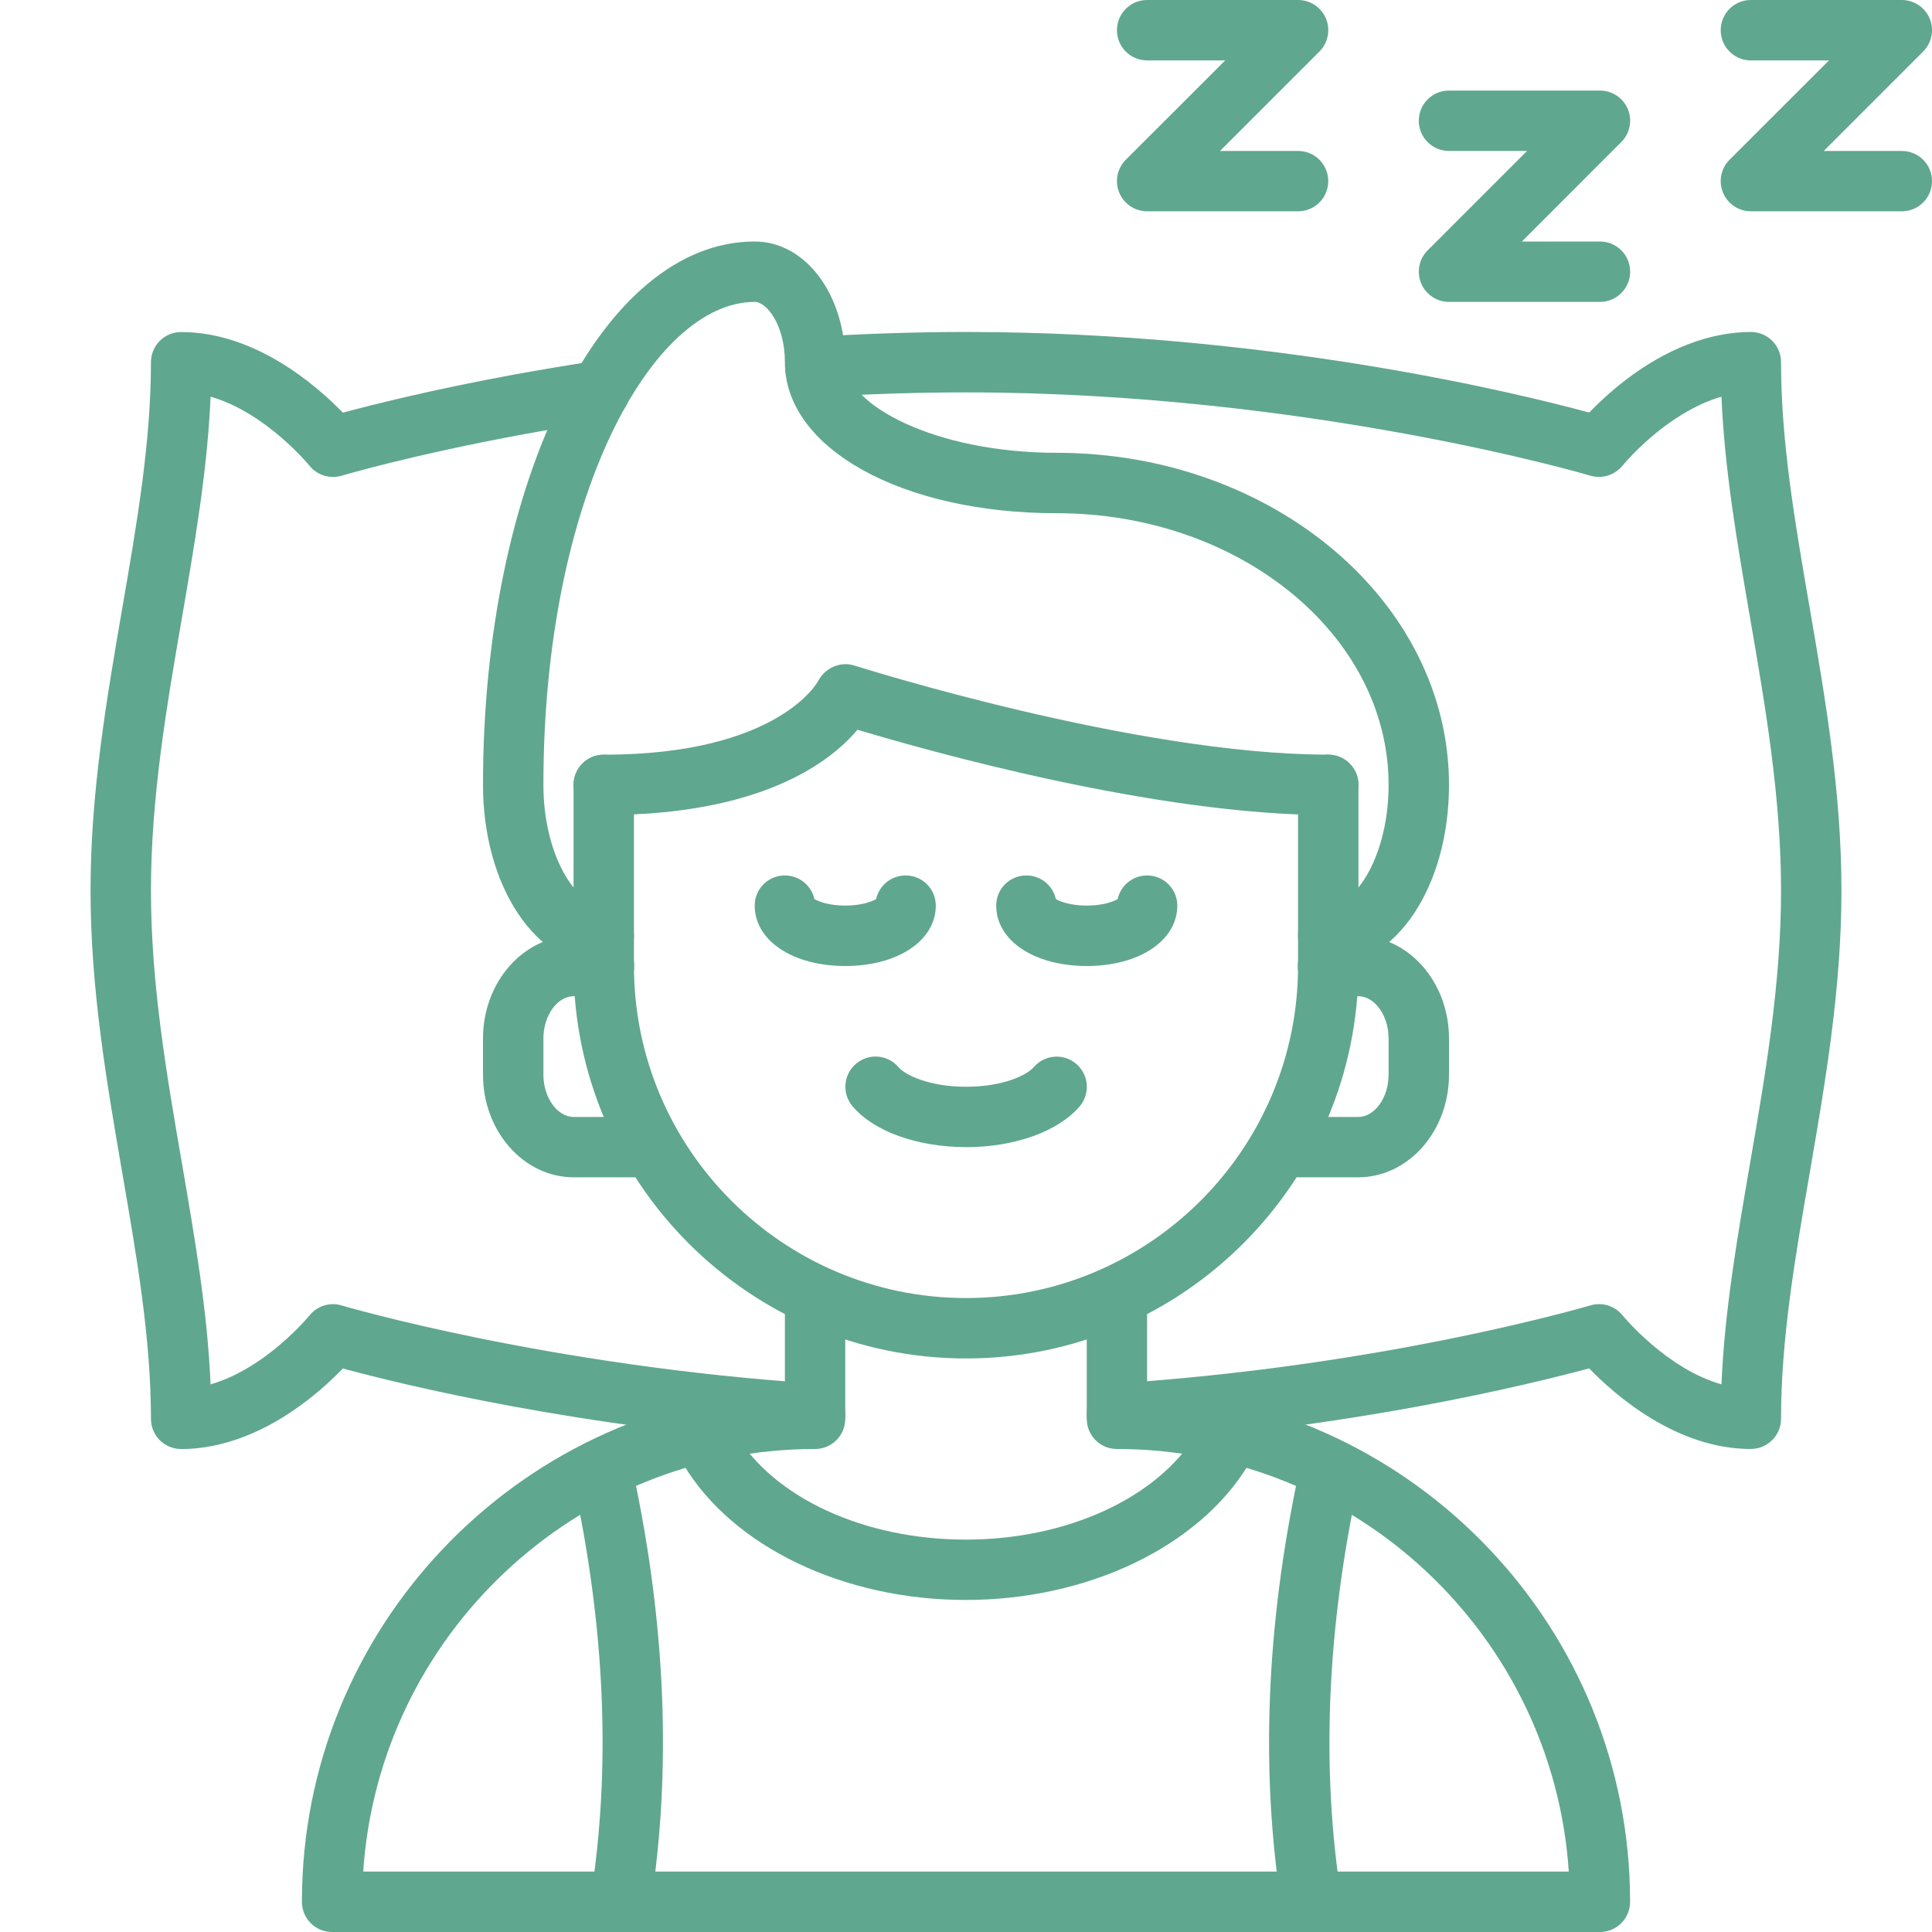
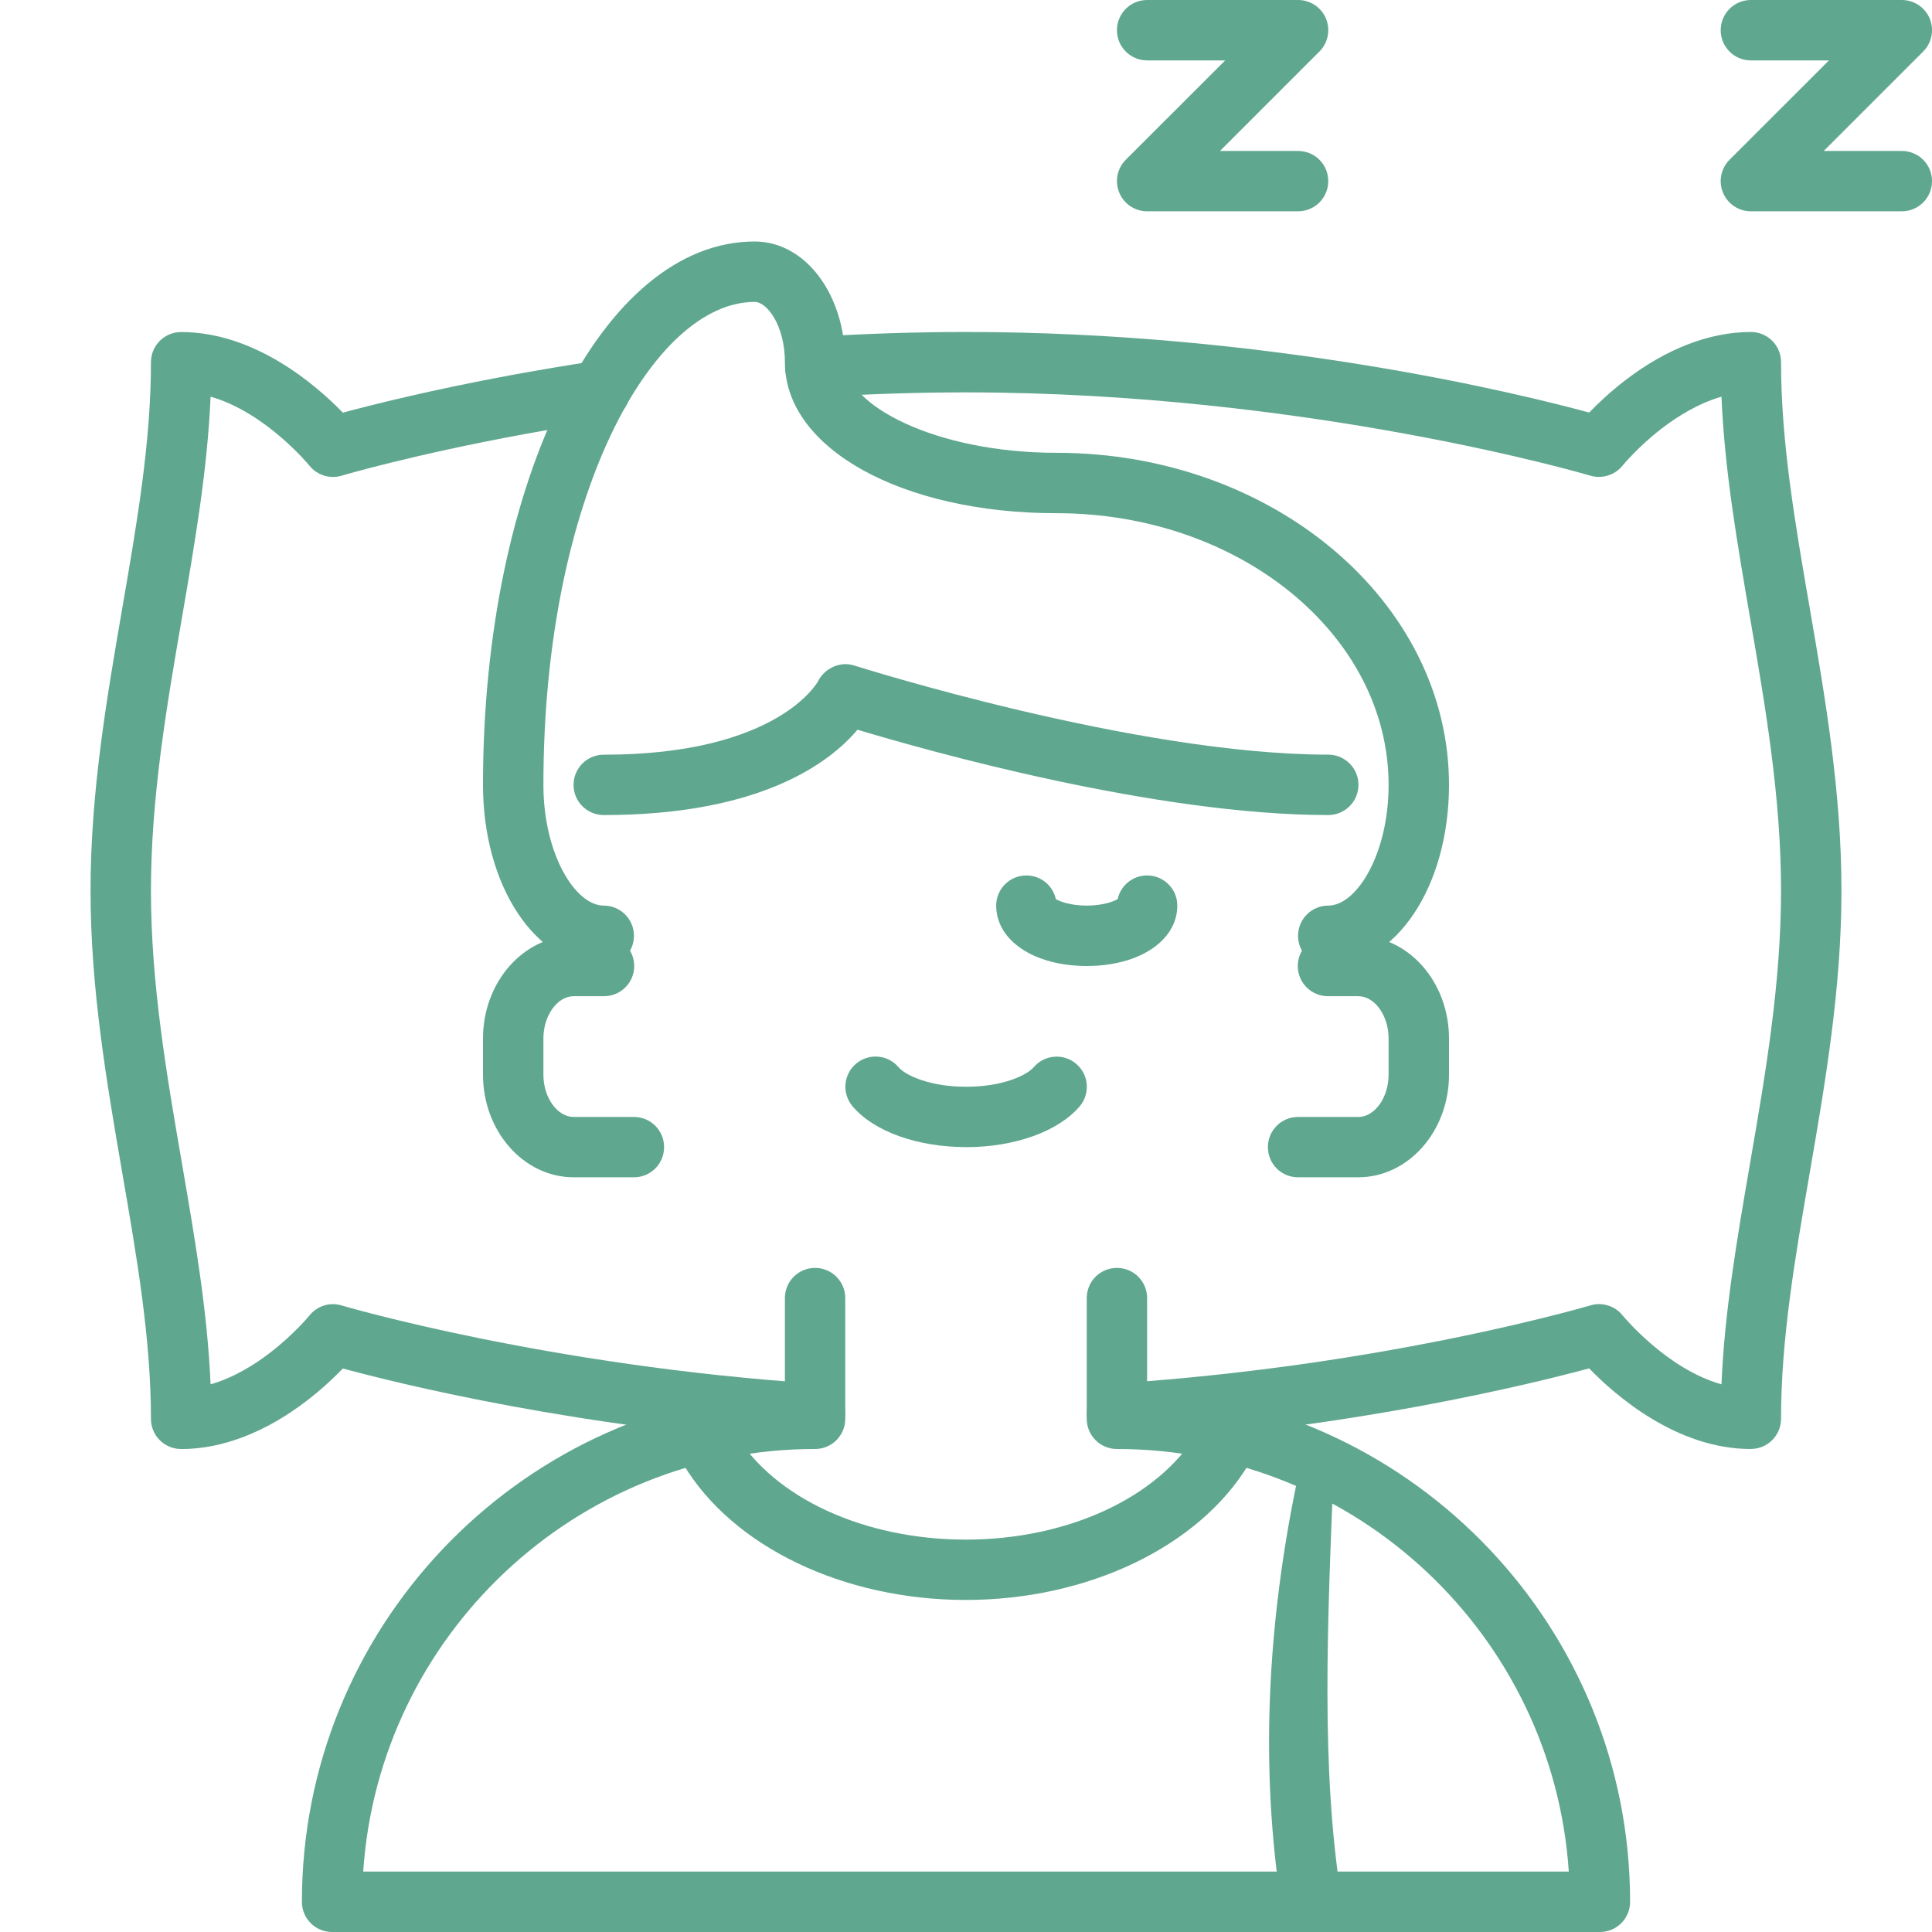
<svg xmlns="http://www.w3.org/2000/svg" width="30" height="30" viewBox="0 0 30 30" fill="none">
  <g clip-path="url(#clip0_964_127)">
    <path d="M14.996 24.844C13.098 24.844 11.378 24.018 10.613 22.741C10.481 22.518 10.553 22.231 10.775 22.098C10.997 21.966 11.285 22.038 11.418 22.259C12.016 23.26 13.421 23.907 14.996 23.907C16.571 23.907 17.976 23.259 18.584 22.257C18.718 22.036 19.006 21.966 19.227 22.099C19.449 22.233 19.52 22.522 19.386 22.743C18.612 24.02 16.889 24.844 14.996 24.844Z" fill="#60A78F" />
-     <path d="M20.363 30C20.136 30 19.936 29.834 19.9 29.603C19.571 27.504 19.661 25.239 20.167 22.871C20.22 22.617 20.47 22.454 20.723 22.51C20.977 22.564 21.138 22.813 21.084 23.067C20.602 25.322 20.515 27.473 20.826 29.459C20.866 29.715 20.692 29.954 20.436 29.995C20.411 29.999 20.387 30 20.363 30L20.363 30Z" fill="#60A78F" />
-     <path d="M9.638 30C9.614 30 9.589 29.998 9.565 29.994C9.309 29.954 9.134 29.714 9.174 29.459C9.485 27.473 9.399 25.322 8.917 23.066C8.862 22.813 9.024 22.564 9.277 22.51C9.528 22.453 9.779 22.617 9.834 22.87C10.34 25.239 10.429 27.504 10.101 29.603C10.065 29.834 9.865 30 9.638 30L9.638 30Z" fill="#60A78F" />
+     <path d="M20.363 30C20.136 30 19.936 29.834 19.9 29.603C19.571 27.504 19.661 25.239 20.167 22.871C20.22 22.617 20.47 22.454 20.723 22.51C20.602 25.322 20.515 27.473 20.826 29.459C20.866 29.715 20.692 29.954 20.436 29.995C20.411 29.999 20.387 30 20.363 30L20.363 30Z" fill="#60A78F" />
    <path d="M24.844 30H5.156C4.897 30 4.688 29.791 4.688 29.531C4.688 25.295 8.011 21.82 12.188 21.576V20.156C12.188 19.897 12.397 19.688 12.656 19.688C12.915 19.688 13.125 19.897 13.125 20.156V22.031C13.125 22.291 12.915 22.5 12.656 22.5C8.937 22.5 5.883 25.403 5.64 29.062H24.36C24.117 25.403 21.063 22.5 17.344 22.5C17.084 22.5 16.875 22.291 16.875 22.031V20.156C16.875 19.897 17.084 19.688 17.344 19.688C17.603 19.688 17.812 19.897 17.812 20.156V21.576C21.989 21.82 25.312 25.295 25.312 29.531C25.312 29.791 25.103 30 24.844 30Z" fill="#60A78F" />
    <path d="M21.091 18.281H20.156C19.897 18.281 19.688 18.072 19.688 17.812C19.688 17.553 19.897 17.344 20.156 17.344H21.091C21.347 17.344 21.562 17.043 21.562 16.688V16.125C21.562 15.77 21.347 15.469 21.091 15.469H20.621C20.362 15.469 20.152 15.26 20.152 15.001C20.152 14.741 20.362 14.532 20.621 14.532H21.091C21.868 14.532 22.5 15.247 22.5 16.125V16.688C22.5 17.566 21.868 18.281 21.091 18.281Z" fill="#60A78F" />
    <path d="M9.844 18.281H8.909C8.132 18.281 7.5 17.566 7.5 16.688V16.125C7.5 15.247 8.132 14.532 8.909 14.532H9.379C9.638 14.532 9.848 14.741 9.848 15.001C9.848 15.26 9.638 15.469 9.379 15.469H8.909C8.653 15.469 8.438 15.77 8.438 16.125V16.688C8.438 17.043 8.653 17.344 8.909 17.344H9.844C10.103 17.344 10.312 17.553 10.312 17.812C10.312 18.072 10.103 18.281 9.844 18.281Z" fill="#60A78F" />
    <path d="M20.625 15C20.366 15 20.156 14.79 20.156 14.531C20.156 14.272 20.366 14.062 20.625 14.062C21.067 14.062 21.562 13.261 21.562 12.188C21.562 9.861 19.249 7.969 16.406 7.969C14.001 7.969 12.188 6.961 12.188 5.625C12.188 5.053 11.91 4.688 11.719 4.688C10.134 4.688 8.438 7.702 8.438 12.188C8.438 13.261 8.932 14.062 9.375 14.062C9.634 14.062 9.844 14.272 9.844 14.531C9.844 14.79 9.634 15 9.375 15C8.324 15 7.5 13.764 7.5 12.188C7.5 7.456 9.353 3.75 11.719 3.75C12.508 3.75 13.125 4.574 13.125 5.625C13.125 6.289 14.528 7.031 16.406 7.031C19.766 7.031 22.5 9.345 22.5 12.188C22.5 13.764 21.676 15 20.625 15Z" fill="#60A78F" />
-     <path d="M13.125 15C12.31 15 11.719 14.606 11.719 14.062C11.719 13.803 11.928 13.594 12.188 13.594C12.412 13.594 12.599 13.751 12.646 13.961C12.714 14.002 12.881 14.062 13.125 14.062C13.369 14.062 13.536 14.002 13.604 13.961C13.651 13.751 13.838 13.594 14.062 13.594C14.322 13.594 14.531 13.803 14.531 14.062C14.531 14.606 13.94 15 13.125 15Z" fill="#60A78F" />
    <path d="M16.875 15C16.06 15 15.469 14.606 15.469 14.062C15.469 13.803 15.678 13.594 15.938 13.594C16.162 13.594 16.349 13.751 16.395 13.961C16.464 14.002 16.631 14.062 16.875 14.062C17.119 14.062 17.286 14.002 17.355 13.961C17.401 13.751 17.588 13.594 17.812 13.594C18.072 13.594 18.281 13.803 18.281 14.062C18.281 14.606 17.69 15 16.875 15Z" fill="#60A78F" />
    <path d="M2.812 22.5C2.553 22.5 2.344 22.291 2.344 22.031C2.344 20.792 2.128 19.541 1.899 18.215C1.657 16.809 1.406 15.355 1.406 13.828C1.406 12.301 1.657 10.847 1.899 9.441C2.128 8.116 2.344 6.864 2.344 5.625C2.344 5.366 2.553 5.156 2.812 5.156C3.965 5.156 4.916 5.987 5.324 6.408C5.764 6.289 6.69 6.055 7.963 5.82C8.359 5.749 8.787 5.673 9.247 5.606C9.508 5.57 9.741 5.748 9.778 6.004C9.815 6.26 9.637 6.498 9.381 6.535C8.932 6.6 8.515 6.674 8.132 6.743C6.406 7.061 5.315 7.383 5.304 7.387C5.123 7.44 4.924 7.38 4.805 7.231C4.798 7.222 4.124 6.402 3.27 6.16C3.221 7.296 3.027 8.42 2.824 9.6C2.588 10.967 2.344 12.382 2.344 13.829C2.344 15.276 2.588 16.69 2.824 18.057C3.027 19.237 3.221 20.361 3.27 21.496C3.633 21.392 3.96 21.186 4.195 21.004C4.567 20.718 4.803 20.429 4.806 20.426C4.925 20.278 5.122 20.215 5.305 20.271C5.336 20.28 8.498 21.211 12.687 21.485C12.945 21.502 13.141 21.725 13.124 21.983C13.107 22.241 12.895 22.431 12.626 22.42C9.012 22.184 6.207 21.489 5.324 21.25C5.191 21.387 5.002 21.568 4.767 21.748C4.127 22.241 3.451 22.501 2.813 22.501L2.812 22.5Z" fill="#60A78F" />
    <path d="M27.187 22.5C26.035 22.5 25.084 21.669 24.676 21.248C24.236 21.367 23.31 21.601 22.037 21.836C20.488 22.121 18.92 22.317 17.374 22.419C17.121 22.433 16.893 22.241 16.876 21.982C16.859 21.724 17.055 21.501 17.313 21.484C18.823 21.384 20.355 21.193 21.867 20.914C23.594 20.595 24.685 20.273 24.696 20.27C24.877 20.215 25.076 20.277 25.195 20.425C25.203 20.434 25.876 21.255 26.731 21.496C26.779 20.36 26.973 19.237 27.176 18.056C27.412 16.689 27.656 15.275 27.656 13.828C27.656 12.381 27.412 10.966 27.176 9.6C26.973 8.419 26.779 7.296 26.731 6.16C26.367 6.264 26.041 6.471 25.805 6.652C25.433 6.938 25.197 7.228 25.195 7.23C25.075 7.378 24.877 7.44 24.695 7.386C24.652 7.373 20.295 6.093 15 6.093C14.25 6.093 13.473 6.118 12.69 6.167C12.43 6.176 12.209 5.987 12.192 5.728C12.176 5.47 12.372 5.247 12.631 5.231C13.434 5.181 14.23 5.155 15 5.155C19.714 5.155 23.605 6.115 24.677 6.406C24.809 6.269 24.999 6.088 25.233 5.908C25.873 5.415 26.549 5.155 27.188 5.155C27.447 5.155 27.656 5.364 27.656 5.624C27.656 6.863 27.872 8.114 28.101 9.44C28.343 10.845 28.594 12.3 28.594 13.827C28.594 15.354 28.343 16.808 28.101 18.214C27.872 19.539 27.656 20.791 27.656 22.03C27.656 22.289 27.447 22.499 27.188 22.499L27.187 22.5Z" fill="#60A78F" />
-     <path d="M15 21.094C11.64 21.094 8.906 18.36 8.906 15V12.188C8.906 11.928 9.116 11.719 9.375 11.719C9.634 11.719 9.844 11.928 9.844 12.188V15C9.844 17.843 12.157 20.156 15 20.156C17.843 20.156 20.156 17.843 20.156 15V12.188C20.156 11.928 20.366 11.719 20.625 11.719C20.884 11.719 21.094 11.928 21.094 12.188V15C21.094 18.36 18.36 21.094 15 21.094Z" fill="#60A78F" />
    <path d="M20.625 12.656C17.943 12.656 14.412 11.661 13.315 11.331C12.895 11.83 11.828 12.656 9.375 12.656C9.116 12.656 8.906 12.447 8.906 12.188C8.906 11.928 9.116 11.719 9.375 11.719C12.084 11.719 12.697 10.589 12.703 10.577C12.808 10.373 13.049 10.263 13.268 10.335C13.312 10.348 17.627 11.718 20.625 11.718C20.884 11.718 21.094 11.928 21.094 12.187C21.094 12.446 20.884 12.656 20.625 12.656Z" fill="#60A78F" />
    <path d="M15.001 17.812C14.244 17.812 13.568 17.569 13.238 17.178C13.071 16.98 13.095 16.684 13.293 16.517C13.492 16.349 13.787 16.375 13.954 16.573C14.052 16.69 14.424 16.875 15 16.875C15.58 16.875 15.947 16.693 16.052 16.571C16.221 16.374 16.517 16.352 16.712 16.52C16.909 16.688 16.932 16.984 16.764 17.181C16.429 17.571 15.754 17.813 15 17.813L15.001 17.812Z" fill="#60A78F" />
-     <path d="M24.844 4.688H22.5C22.311 4.688 22.139 4.574 22.067 4.398C21.994 4.223 22.035 4.021 22.169 3.887L23.712 2.344H22.5C22.241 2.344 22.031 2.134 22.031 1.875C22.031 1.616 22.241 1.406 22.5 1.406H24.844C25.033 1.406 25.205 1.52 25.277 1.695C25.35 1.871 25.309 2.072 25.175 2.206L23.632 3.75H24.844C25.103 3.75 25.313 3.96 25.313 4.219C25.313 4.478 25.103 4.688 24.844 4.688Z" fill="#60A78F" />
    <path d="M20.156 3.281H17.813C17.623 3.281 17.452 3.167 17.38 2.992C17.307 2.817 17.347 2.615 17.481 2.481L19.025 0.938H17.813C17.553 0.938 17.344 0.728 17.344 0.469C17.344 0.21 17.553 0 17.813 0H20.156C20.346 0 20.517 0.114 20.59 0.289C20.662 0.465 20.622 0.666 20.488 0.8L18.944 2.344H20.156C20.416 2.344 20.625 2.553 20.625 2.812C20.625 3.072 20.416 3.281 20.156 3.281Z" fill="#60A78F" />
    <path d="M29.531 3.281H27.188C26.998 3.281 26.827 3.167 26.755 2.992C26.682 2.817 26.722 2.615 26.856 2.481L28.4 0.938H27.188C26.928 0.938 26.719 0.728 26.719 0.469C26.719 0.21 26.928 0 27.188 0H29.531C29.721 0 29.892 0.114 29.965 0.289C30.037 0.465 29.997 0.666 29.863 0.8L28.319 2.344H29.531C29.791 2.344 30 2.553 30 2.812C30 3.072 29.791 3.281 29.531 3.281Z" fill="#60A78F" />
  </g>
  <defs>
    <clipPath id="clip0_964_127">
      <rect width="30" height="30" fill="white" />
    </clipPath>
  </defs>
</svg>